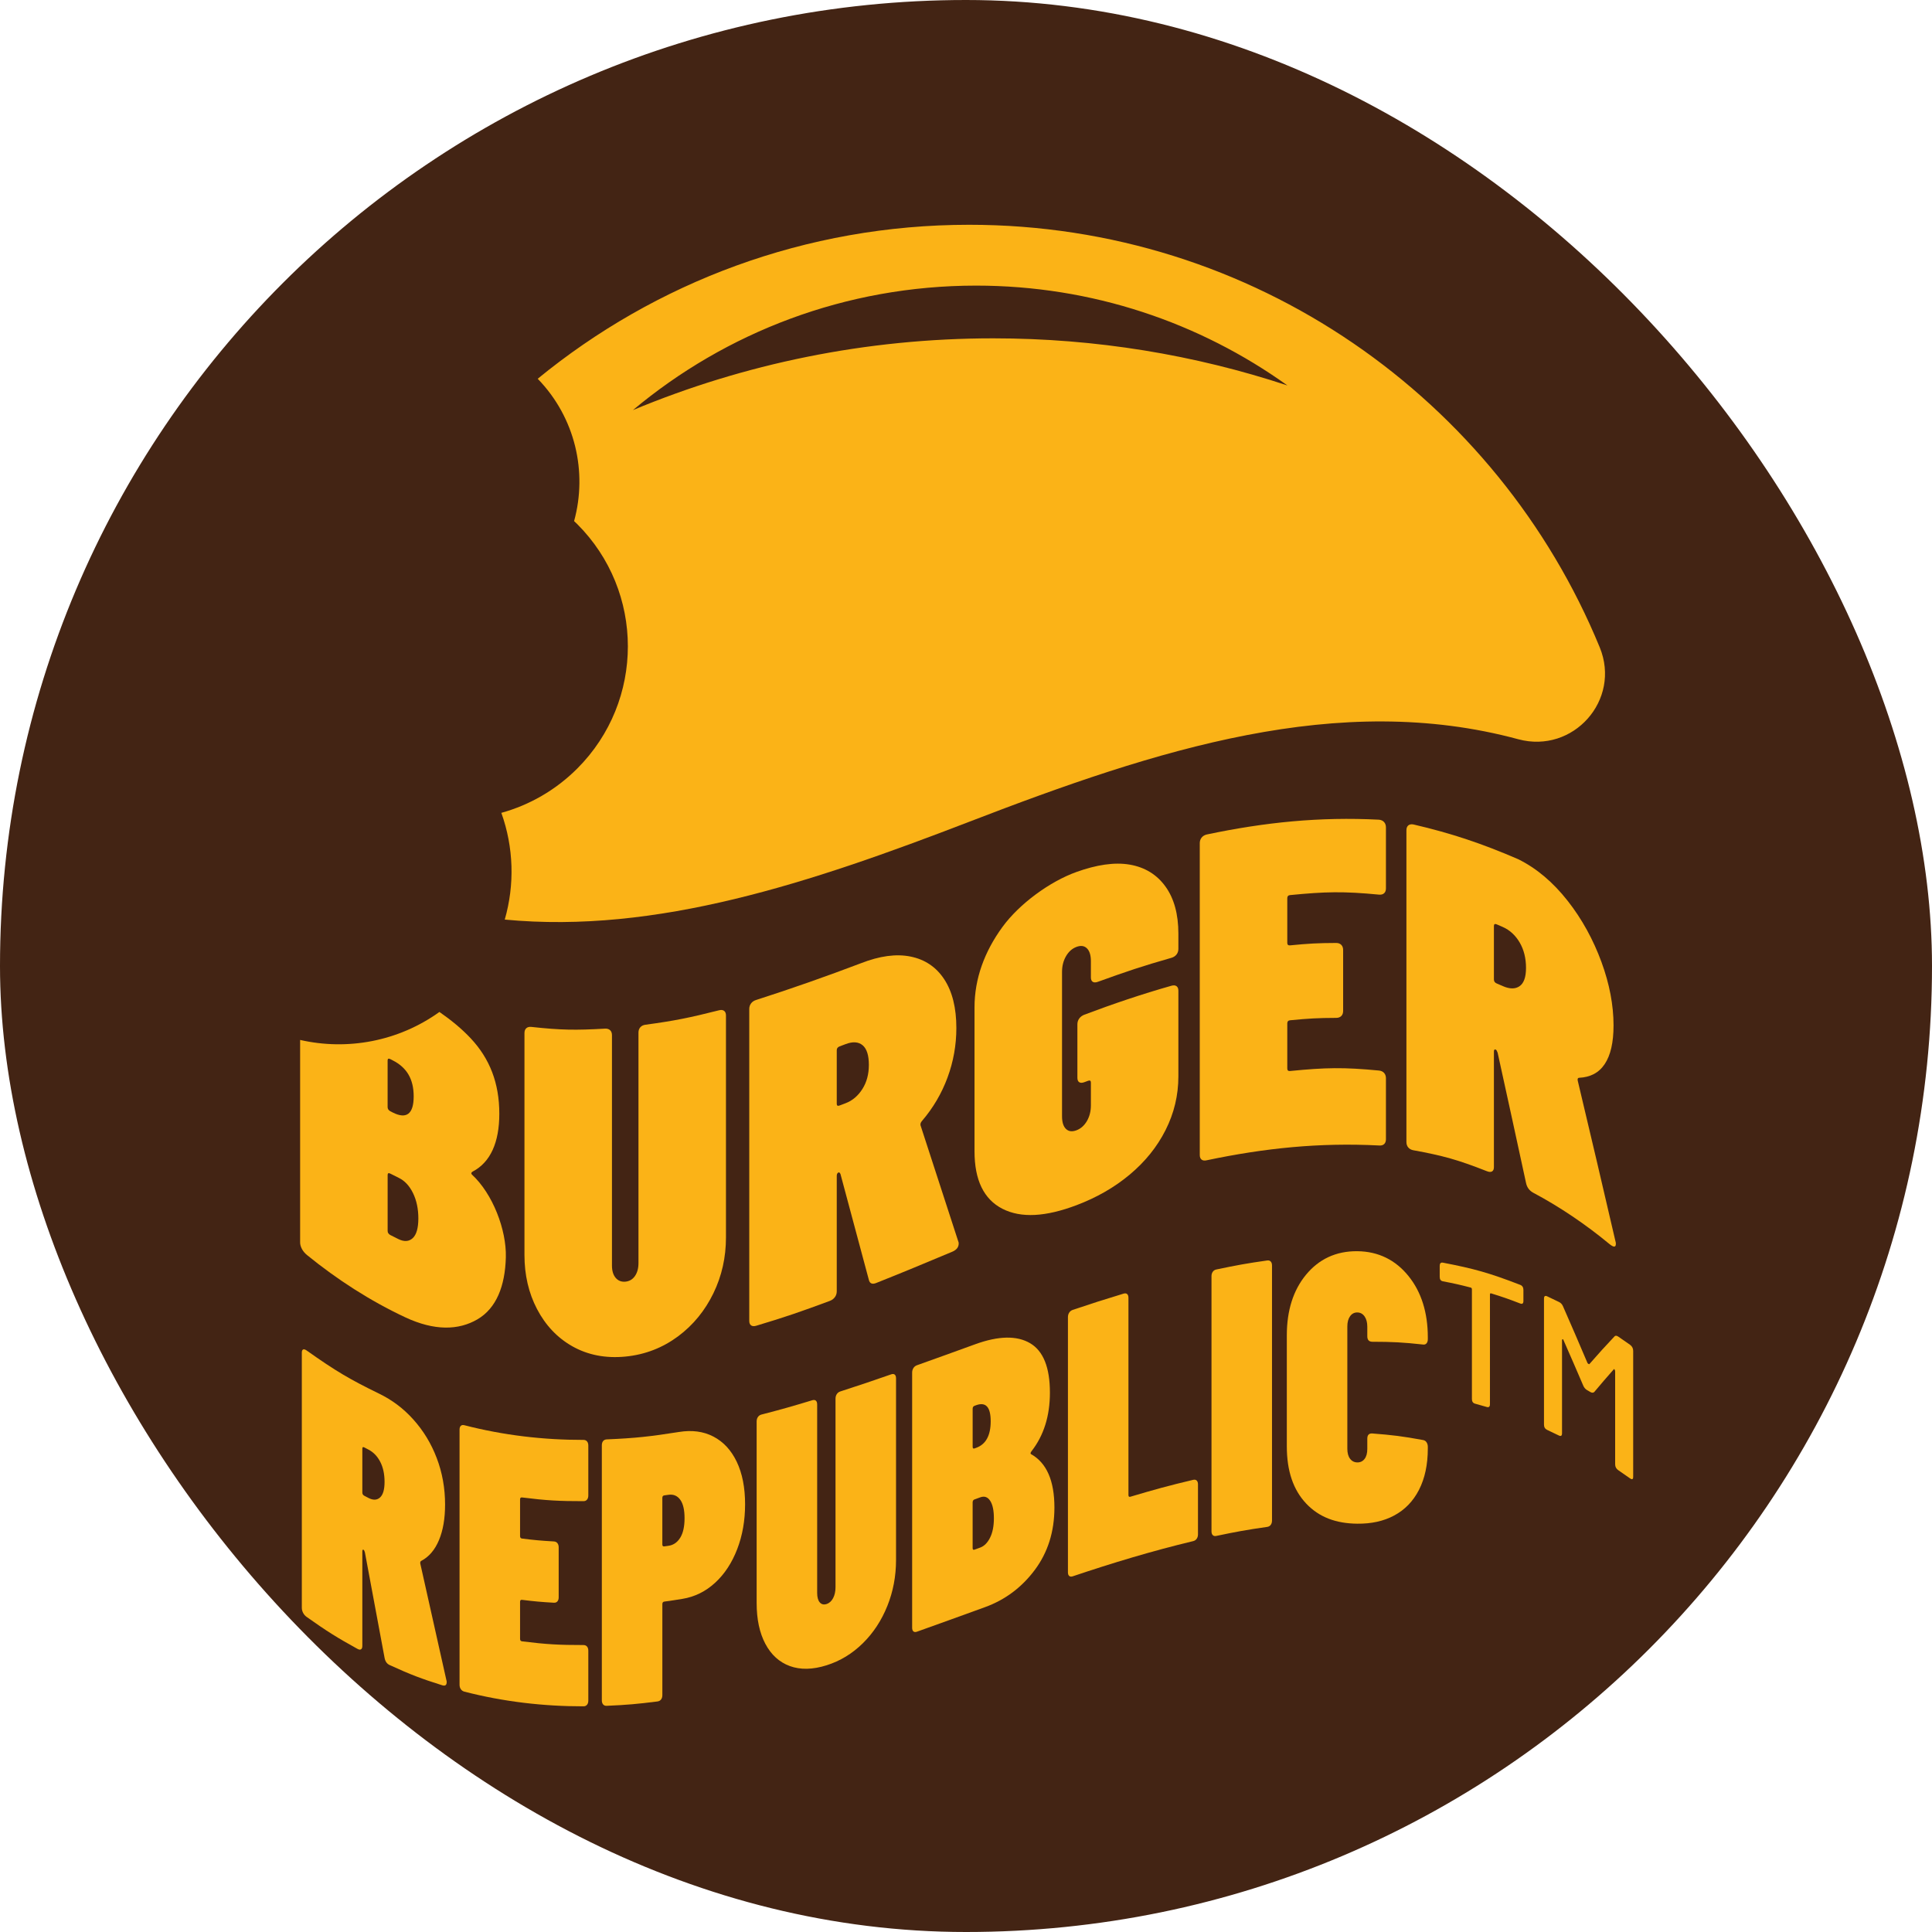
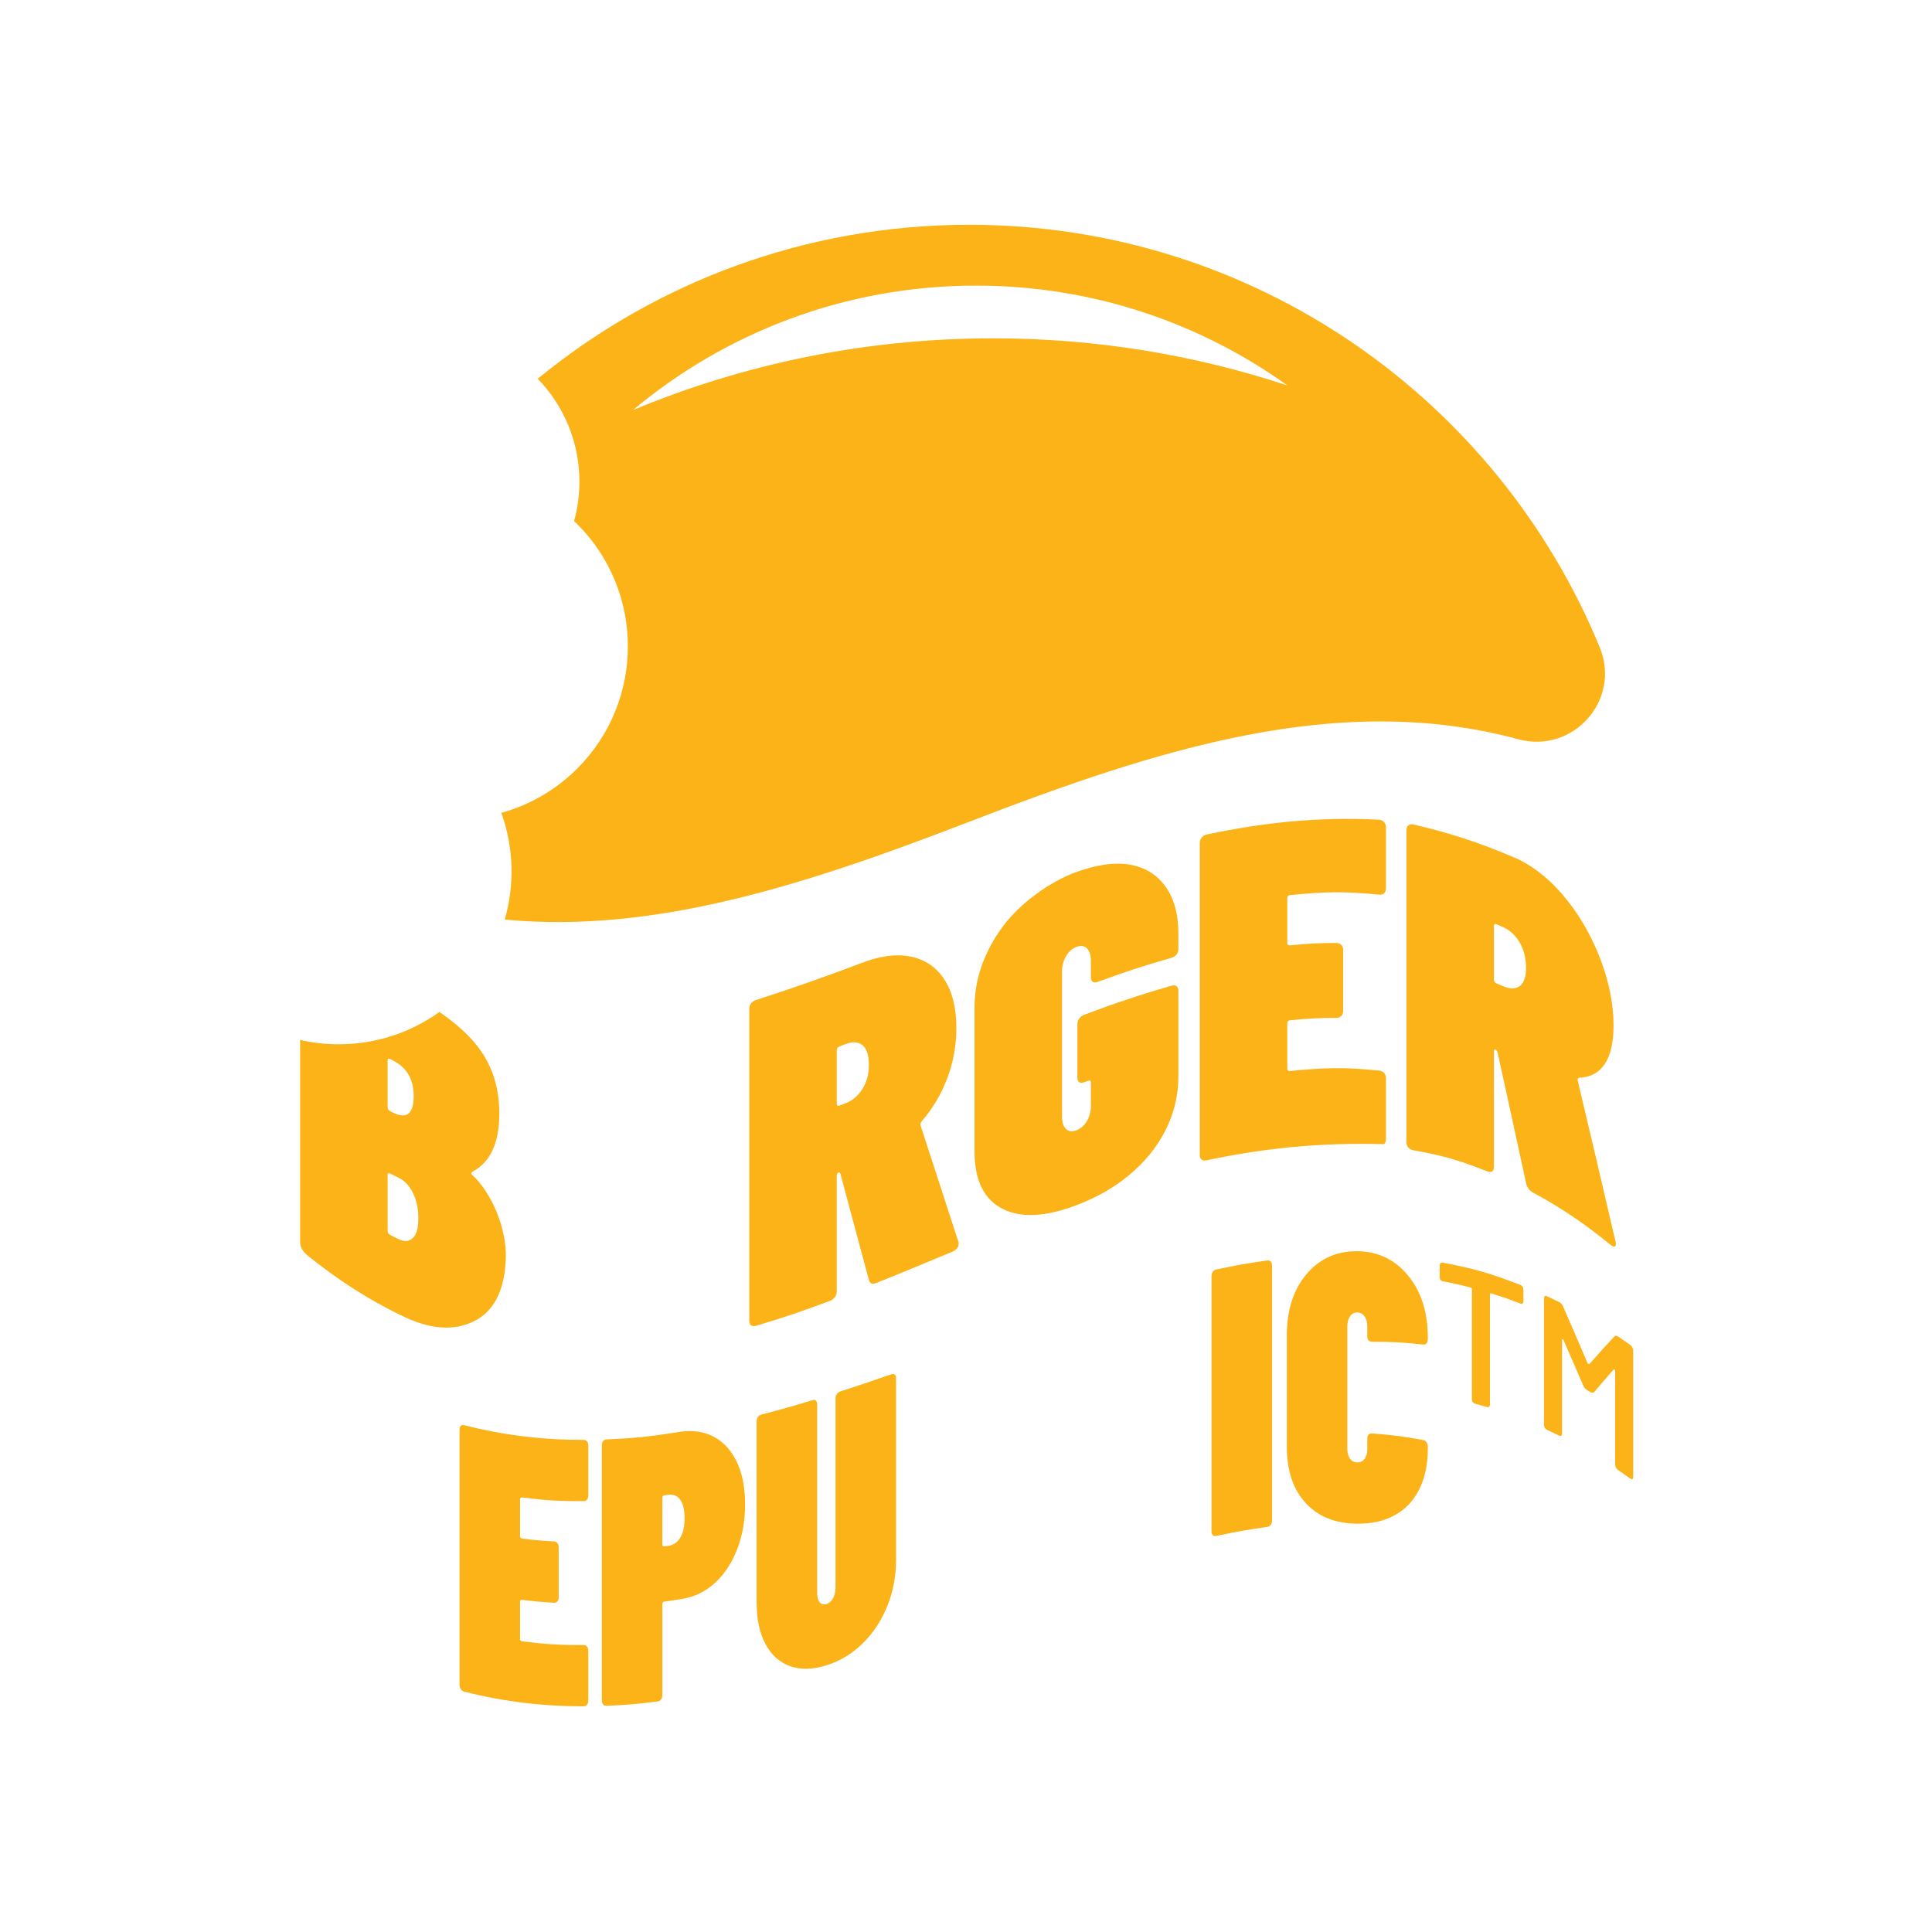
<svg xmlns="http://www.w3.org/2000/svg" width="396" height="396" viewBox="0 0 396 396" fill="none">
  <g clip-path="url(#clip0_89_7759)">
-     <path d="M396 0H0V396H396V0Z" fill="#432414" />
-     <path d="M117.322 275.954C114.206 274.197 111.789 271.598 110.073 268.316C108.357 265.038 107.499 261.32 107.499 257.25C107.499 242.081 107.499 226.912 107.499 211.747C107.499 211.303 107.628 210.969 107.881 210.746C108.134 210.522 108.486 210.438 108.929 210.485C114.957 211.145 117.975 211.182 124.003 210.841C124.447 210.815 124.799 210.922 125.052 211.156C125.305 211.391 125.433 211.736 125.433 212.179C125.433 227.92 125.433 243.661 125.433 259.402C125.433 260.484 125.69 261.327 126.196 261.921C126.705 262.515 127.373 262.779 128.198 262.699C129.023 262.618 129.675 262.226 130.152 261.536C130.629 260.847 130.867 259.96 130.867 258.874C130.867 243.133 130.867 227.392 130.867 211.651C130.867 211.208 130.995 210.841 131.248 210.555C131.501 210.269 131.853 210.097 132.297 210.038C138.325 209.224 141.339 208.601 147.371 207.079C147.814 206.965 148.166 207.006 148.419 207.193C148.672 207.38 148.801 207.699 148.801 208.142C148.801 223.311 148.801 238.48 148.801 253.646C148.801 257.716 147.943 261.544 146.227 265.078C144.511 268.613 142.091 271.601 138.978 273.911C135.861 276.225 132.268 277.659 128.198 278.055C124.062 278.458 120.439 277.71 117.322 275.954Z" fill="#FBB317" />
    <path d="M178.09 262.339C176.147 255.109 174.207 247.878 172.271 240.644C172.143 240.376 172.014 240.262 171.89 240.31C171.633 240.405 171.508 240.644 171.508 241.025C171.508 248.912 171.508 256.799 171.508 264.682C171.508 265.126 171.38 265.526 171.127 265.874C170.87 266.226 170.522 266.483 170.078 266.648C164.05 268.881 161.036 269.929 155.005 271.737C154.557 271.869 154.209 271.847 153.956 271.667C153.703 271.488 153.575 271.176 153.575 270.729C153.575 249.422 153.575 228.118 153.575 206.811C153.575 206.368 153.703 205.979 153.956 205.649C154.209 205.323 154.561 205.088 155.005 204.956C162.265 202.631 169.341 200.134 176.469 197.432C180.286 195.94 183.671 195.467 186.63 196.064C189.585 196.662 191.895 198.209 193.545 200.732C195.199 203.255 196.024 206.58 196.024 210.713C196.024 214.211 195.419 217.595 194.212 220.866C193.002 224.136 191.253 227.11 188.965 229.776C188.712 230.073 188.617 230.366 188.679 230.656C191.253 238.583 193.831 246.51 196.409 254.434C196.471 254.537 196.504 254.68 196.504 254.87C196.504 255.633 196.06 256.201 195.169 256.572C188.951 259.171 185.841 260.484 179.619 262.963C178.79 263.304 178.281 263.091 178.09 262.339ZM172.08 214.482C171.699 214.625 171.508 214.889 171.508 215.27C171.508 219.659 171.508 221.852 171.508 226.241C171.508 226.622 171.699 226.743 172.08 226.597C172.575 226.41 172.825 226.314 173.32 226.127C174.717 225.596 175.864 224.624 176.755 223.227C177.646 221.83 178.09 220.173 178.09 218.266C178.09 216.297 177.661 214.955 176.803 214.24C175.945 213.529 174.783 213.455 173.32 214.013C172.825 214.2 172.575 214.295 172.08 214.482Z" fill="#FBB317" />
    <path d="M205.469 247.764C201.652 245.806 199.745 241.887 199.745 235.972C199.745 226.146 199.745 216.319 199.745 206.496C199.745 200.582 201.788 195.052 205.469 190.003C208.912 185.277 215.153 180.694 220.638 178.728C224.726 177.262 228.415 176.679 231.561 177.221C234.707 177.764 237.156 179.297 238.905 181.739C240.654 184.181 241.531 187.396 241.531 191.342C241.531 192.599 241.531 193.23 241.531 194.491C241.531 194.935 241.402 195.324 241.149 195.646C240.893 195.973 240.544 196.196 240.101 196.325C234.073 198.048 231.059 199.064 225.027 201.242C224.583 201.403 224.231 201.403 223.978 201.242C223.725 201.08 223.597 200.776 223.597 200.332C223.597 198.998 223.597 198.33 223.597 196.992C223.597 195.786 223.326 194.913 222.787 194.381C222.248 193.85 221.529 193.751 220.638 194.088C219.747 194.425 219.032 195.063 218.493 196.002C217.95 196.941 217.683 198.019 217.683 199.225C217.683 209.085 217.683 218.941 217.683 228.8C217.683 230.01 217.954 230.876 218.493 231.396C219.032 231.921 219.747 232.012 220.638 231.675C221.529 231.338 222.244 230.707 222.787 229.776C223.326 228.844 223.597 227.777 223.597 226.567C223.597 224.697 223.597 223.762 223.597 221.892C223.597 221.511 223.406 221.39 223.025 221.529C222.721 221.643 222.567 221.698 222.262 221.812C221.819 221.977 221.467 221.98 221.214 221.823C220.961 221.665 220.832 221.361 220.832 220.917C220.832 216.528 220.832 214.335 220.832 209.946C220.832 209.503 220.961 209.103 221.214 208.755C221.467 208.406 221.819 208.146 222.262 207.981C228.103 205.774 234.095 203.75 240.101 202.048C240.544 201.92 240.896 201.949 241.149 202.133C241.402 202.316 241.531 202.631 241.531 203.075C241.531 210.097 241.531 213.606 241.531 220.627C241.531 224.507 240.654 228.162 238.905 231.631C237.156 235.1 234.707 238.117 231.561 240.754C228.411 243.39 224.77 245.469 220.638 247.031C214.342 249.407 209.286 249.719 205.469 247.764Z" fill="#FBB317" />
-     <path d="M283.694 183.095C283.437 183.323 283.089 183.411 282.645 183.37C275.356 182.674 271.711 182.751 264.425 183.466C264.044 183.502 263.853 183.715 263.853 184.096C263.853 187.759 263.853 189.593 263.853 193.256C263.853 193.637 264.044 193.809 264.425 193.769C268.202 193.399 270.09 193.292 273.871 193.278C274.314 193.278 274.666 193.406 274.919 193.663C275.172 193.919 275.301 194.271 275.301 194.715C275.301 199.713 275.301 202.213 275.301 207.211C275.301 207.655 275.172 208.007 274.919 208.256C274.663 208.509 274.314 208.634 273.871 208.634C270.094 208.648 268.206 208.755 264.425 209.125C264.044 209.162 263.853 209.374 263.853 209.756C263.853 213.455 263.853 215.307 263.853 219.01C263.853 219.392 264.044 219.564 264.425 219.524C271.715 218.805 275.359 218.732 282.645 219.428C283.089 219.472 283.441 219.637 283.694 219.916C283.947 220.198 284.075 220.565 284.075 221.009C284.075 226.006 284.075 228.507 284.075 233.505C284.075 233.948 283.947 234.286 283.694 234.513C283.437 234.74 283.089 234.828 282.645 234.788C270.457 234.168 259.303 235.309 247.346 237.82C246.902 237.927 246.55 237.883 246.297 237.692C246.044 237.501 245.916 237.182 245.916 236.739C245.916 215.432 245.916 194.128 245.916 172.821C245.916 172.378 246.044 171.996 246.297 171.677C246.55 171.362 246.902 171.149 247.346 171.043C259.299 168.531 270.457 167.391 282.645 168.011C283.089 168.055 283.441 168.216 283.694 168.498C283.947 168.781 284.075 169.147 284.075 169.591C284.075 174.589 284.075 177.089 284.075 182.087C284.075 182.534 283.947 182.872 283.694 183.095Z" fill="#FBB317" />
+     <path d="M283.694 183.095C283.437 183.323 283.089 183.411 282.645 183.37C275.356 182.674 271.711 182.751 264.425 183.466C264.044 183.502 263.853 183.715 263.853 184.096C263.853 187.759 263.853 189.593 263.853 193.256C263.853 193.637 264.044 193.809 264.425 193.769C268.202 193.399 270.09 193.292 273.871 193.278C274.314 193.278 274.666 193.406 274.919 193.663C275.172 193.919 275.301 194.271 275.301 194.715C275.301 199.713 275.301 202.213 275.301 207.211C275.301 207.655 275.172 208.007 274.919 208.256C274.663 208.509 274.314 208.634 273.871 208.634C270.094 208.648 268.206 208.755 264.425 209.125C264.044 209.162 263.853 209.374 263.853 209.756C263.853 213.455 263.853 215.307 263.853 219.01C263.853 219.392 264.044 219.564 264.425 219.524C271.715 218.805 275.359 218.732 282.645 219.428C283.089 219.472 283.441 219.637 283.694 219.916C283.947 220.198 284.075 220.565 284.075 221.009C284.075 226.006 284.075 228.507 284.075 233.505C284.075 233.948 283.947 234.286 283.694 234.513C270.457 234.168 259.303 235.309 247.346 237.82C246.902 237.927 246.55 237.883 246.297 237.692C246.044 237.501 245.916 237.182 245.916 236.739C245.916 215.432 245.916 194.128 245.916 172.821C245.916 172.378 246.044 171.996 246.297 171.677C246.55 171.362 246.902 171.149 247.346 171.043C259.299 168.531 270.457 167.391 282.645 168.011C283.089 168.055 283.441 168.216 283.694 168.498C283.947 168.781 284.075 169.147 284.075 169.591C284.075 174.589 284.075 177.089 284.075 182.087C284.075 182.534 283.947 182.872 283.694 183.095Z" fill="#FBB317" />
    <path d="M312.789 242.466C310.864 233.567 308.928 224.671 306.97 215.78C306.841 215.409 306.713 215.193 306.588 215.142C306.332 215.035 306.207 215.175 306.207 215.556C306.207 223.443 306.207 231.33 306.207 239.213C306.207 239.657 306.079 239.954 305.826 240.104C305.569 240.255 305.221 240.24 304.777 240.064C298.749 237.695 295.735 236.87 289.703 235.767C289.26 235.686 288.908 235.495 288.655 235.202C288.402 234.905 288.273 234.535 288.273 234.087C288.273 212.78 288.273 191.477 288.273 170.17C288.273 169.726 288.402 169.396 288.655 169.184C288.908 168.975 289.26 168.905 289.703 168.986C297.473 170.79 303.838 172.927 311.168 176.103C314.985 177.976 318.373 180.891 321.328 184.65C324.287 188.412 326.59 192.661 328.244 197.164C329.897 201.667 330.726 206.045 330.726 210.177C330.726 213.675 330.121 216.297 328.915 218.104C327.708 219.912 325.956 220.799 323.668 220.913C323.411 220.924 323.316 221.115 323.382 221.478C325.996 232.434 328.563 243.404 331.107 254.375C331.17 254.555 331.203 254.742 331.203 254.932C331.203 255.695 330.759 255.699 329.868 254.976C325.145 251.057 319.744 247.383 314.318 244.504C313.489 244.064 312.979 243.39 312.789 242.466ZM306.779 189.464C306.398 189.303 306.207 189.416 306.207 189.798C306.207 194.187 306.207 196.379 306.207 200.768C306.207 201.15 306.398 201.421 306.779 201.579C307.274 201.788 307.523 201.894 308.018 202.114C309.415 202.73 310.559 202.756 311.45 202.147C312.341 201.538 312.785 200.295 312.785 198.389C312.785 196.42 312.356 194.682 311.498 193.204C310.64 191.73 309.478 190.645 308.015 189.999C307.523 189.779 307.274 189.673 306.779 189.464Z" fill="#FBB317" />
-     <path d="M78.822 339.79C77.477 332.592 76.135 325.395 74.796 318.197C74.708 317.889 74.62 317.713 74.532 317.665C74.356 317.57 74.268 317.68 74.268 317.992C74.268 324.441 74.268 330.891 74.268 337.341C74.268 337.704 74.18 337.942 74.004 338.056C73.828 338.169 73.586 338.14 73.278 337.971C69.109 335.676 67.023 334.374 62.854 331.419C62.546 331.199 62.304 330.924 62.128 330.587C61.952 330.253 61.864 329.901 61.864 329.538C61.864 312.114 61.864 294.69 61.864 277.27C61.864 276.907 61.952 276.683 62.128 276.602C62.304 276.522 62.546 276.591 62.854 276.808C68.79 281.017 71.76 282.762 77.7 285.652C80.34 286.935 82.683 288.673 84.726 290.957C86.772 293.238 88.367 295.838 89.511 298.841C90.655 301.844 91.227 305.015 91.227 308.396C91.227 311.256 90.809 313.694 89.973 315.685C89.137 317.676 87.927 319.11 86.343 319.931C86.167 320.023 86.101 320.206 86.145 320.481C87.912 328.445 89.694 336.406 91.491 344.366C91.535 344.483 91.557 344.619 91.557 344.777C91.557 345.4 91.249 345.62 90.633 345.426C86.332 344.073 84.179 343.255 79.878 341.29C79.306 341.033 78.954 340.531 78.822 339.79ZM74.664 296.674C74.4 296.534 74.268 296.619 74.268 296.93C74.268 300.52 74.268 302.313 74.268 305.903C74.268 306.214 74.4 306.442 74.664 306.581C75.009 306.764 75.178 306.852 75.522 307.032C76.49 307.534 77.282 307.494 77.898 306.933C78.514 306.372 78.822 305.309 78.822 303.747C78.822 302.137 78.525 300.762 77.931 299.614C77.337 298.47 76.534 297.645 75.522 297.121C75.181 296.945 75.009 296.857 74.664 296.674Z" fill="#FBB317" />
    <path d="M120.322 307.377C120.146 307.586 119.904 307.692 119.596 307.692C114.554 307.696 112.035 307.56 106.993 306.93C106.729 306.897 106.597 307.036 106.597 307.348C106.597 310.343 106.597 311.843 106.597 314.839C106.597 315.15 106.729 315.323 106.993 315.356C109.608 315.682 110.913 315.796 113.524 315.946C113.832 315.964 114.074 316.082 114.25 316.298C114.426 316.514 114.514 316.804 114.514 317.171C114.514 321.259 114.514 323.301 114.514 327.39C114.514 327.753 114.426 328.035 114.25 328.237C114.074 328.435 113.832 328.526 113.524 328.508C110.909 328.358 109.604 328.24 106.993 327.918C106.729 327.885 106.597 328.024 106.597 328.336C106.597 331.364 106.597 332.875 106.597 335.904C106.597 336.215 106.729 336.388 106.993 336.421C112.035 337.048 114.554 337.183 119.596 337.183C119.904 337.183 120.146 337.286 120.322 337.491C120.498 337.697 120.586 337.983 120.586 338.346C120.586 342.434 120.586 344.476 120.586 348.565C120.586 348.928 120.498 349.217 120.322 349.426C120.146 349.635 119.904 349.742 119.596 349.742C111.371 349.756 103.151 348.788 95.183 346.735C94.875 346.654 94.633 346.486 94.457 346.233C94.281 345.98 94.193 345.668 94.193 345.305C94.193 327.881 94.193 310.457 94.193 293.037C94.193 292.674 94.281 292.41 94.457 292.248C94.633 292.087 94.875 292.047 95.183 292.127C103.151 294.181 111.371 295.152 119.596 295.134C119.904 295.134 120.146 295.237 120.322 295.442C120.498 295.647 120.586 295.933 120.586 296.296C120.586 300.385 120.586 302.427 120.586 306.515C120.586 306.882 120.498 307.168 120.322 307.377Z" fill="#FBB317" />
    <path d="M146.219 294.448C148.265 295.515 149.86 297.22 151.004 299.607C152.148 301.994 152.72 304.898 152.72 308.33C152.72 311.66 152.181 314.732 151.103 317.53C150.025 320.328 148.518 322.634 146.582 324.412C144.646 326.191 142.402 327.309 139.854 327.723C138.376 327.965 137.636 328.075 136.158 328.277C135.894 328.314 135.762 328.486 135.762 328.798C135.762 335.013 135.762 341.228 135.762 347.443C135.762 347.806 135.674 348.106 135.498 348.337C135.322 348.568 135.08 348.704 134.772 348.744C130.603 349.272 128.517 349.459 124.348 349.639C124.04 349.654 123.798 349.558 123.622 349.357C123.446 349.155 123.358 348.873 123.358 348.51C123.358 331.086 123.358 313.662 123.358 296.241C123.358 295.878 123.446 295.589 123.622 295.372C123.798 295.16 124.04 295.046 124.348 295.031C130.288 294.775 133.254 294.445 139.194 293.506C141.83 293.084 144.173 293.385 146.219 294.448ZM139.421 315.191C140.015 314.237 140.312 312.899 140.312 311.183C140.312 309.467 140.015 308.202 139.421 307.388C138.827 306.574 138.024 306.244 137.012 306.387C136.668 306.435 136.499 306.46 136.154 306.508C135.89 306.545 135.758 306.717 135.758 307.029C135.758 310.835 135.758 312.738 135.758 316.547C135.758 316.859 135.89 316.998 136.154 316.962C136.499 316.914 136.668 316.892 137.012 316.841C138.024 316.701 138.827 316.144 139.421 315.191Z" fill="#FBB317" />
    <path d="M161.887 341.488C159.731 340.7 158.059 339.171 156.871 336.93C155.683 334.694 155.089 331.903 155.089 328.574C155.089 316.17 155.089 303.765 155.089 291.361C155.089 290.998 155.177 290.69 155.353 290.437C155.529 290.184 155.771 290.019 156.079 289.938C160.248 288.86 162.334 288.266 166.503 287.001C166.811 286.91 167.053 286.939 167.229 287.093C167.405 287.247 167.493 287.507 167.493 287.87C167.493 300.744 167.493 313.614 167.493 326.488C167.493 327.371 167.669 328.02 168.021 328.431C168.373 328.842 168.835 328.959 169.407 328.779C169.979 328.6 170.43 328.196 170.76 327.573C171.09 326.95 171.255 326.194 171.255 325.307C171.255 312.433 171.255 299.563 171.255 286.69C171.255 286.327 171.343 286.011 171.519 285.747C171.695 285.483 171.937 285.3 172.245 285.201C176.414 283.855 178.501 283.144 182.67 281.696C182.978 281.589 183.22 281.608 183.396 281.754C183.572 281.901 183.66 282.158 183.66 282.521C183.66 294.925 183.66 307.329 183.66 319.734C183.66 323.063 183.066 326.209 181.878 329.168C180.69 332.127 179.018 334.683 176.862 336.809C174.706 338.936 172.22 340.458 169.407 341.338C166.551 342.236 164.043 342.276 161.887 341.488Z" fill="#FBB317" />
-     <path d="M212.098 321.791C209.414 325.384 206.004 327.929 201.872 329.425C196.302 331.438 193.519 332.464 187.95 334.444C187.642 334.554 187.4 334.536 187.224 334.389C187.048 334.243 186.96 333.99 186.96 333.627C186.96 316.203 186.96 298.782 186.96 281.358C186.96 280.995 187.048 280.676 187.224 280.405C187.4 280.134 187.642 279.943 187.95 279.833C192.727 278.132 195.114 277.259 199.892 275.528C204.684 273.79 208.435 273.724 211.141 275.316C213.847 276.911 215.2 280.295 215.2 285.443C215.2 290.228 213.946 294.221 211.438 297.444C211.218 297.73 211.174 297.928 211.306 298.038C214.518 299.82 216.124 303.487 216.124 308.998C216.121 313.944 214.779 318.197 212.098 321.791ZM199.364 288.75C199.364 291.871 199.364 293.433 199.364 296.553C199.364 296.865 199.496 296.975 199.76 296.879C199.892 296.832 199.958 296.806 200.09 296.758C202.07 296.043 203.06 294.228 203.06 291.317C203.06 288.406 202.07 287.306 200.09 288.021C199.958 288.068 199.892 288.094 199.76 288.142C199.496 288.233 199.364 288.439 199.364 288.75ZM202.924 315.194C203.452 314.146 203.716 312.815 203.716 311.201C203.716 309.592 203.463 308.393 202.957 307.615C202.451 306.838 201.78 306.596 200.944 306.9C200.468 307.073 200.233 307.157 199.756 307.329C199.492 307.425 199.36 307.63 199.36 307.942C199.36 311.685 199.36 313.559 199.36 317.303C199.36 317.614 199.492 317.724 199.756 317.625C200.204 317.464 200.431 317.383 200.878 317.218C201.714 316.921 202.396 316.243 202.924 315.194Z" fill="#FBB317" />
-     <path d="M219.157 323.026C218.981 322.879 218.893 322.623 218.893 322.256C218.893 304.832 218.893 287.408 218.893 269.988C218.893 269.625 218.981 269.309 219.157 269.042C219.333 268.774 219.575 268.587 219.883 268.484C224.052 267.087 226.138 266.413 230.307 265.151C230.615 265.06 230.857 265.089 231.033 265.247C231.209 265.401 231.297 265.661 231.297 266.024C231.297 279.495 231.297 292.967 231.297 306.434C231.297 306.746 231.429 306.863 231.693 306.783C236.841 305.254 239.411 304.546 244.559 303.321C244.867 303.248 245.109 303.296 245.285 303.464C245.461 303.629 245.549 303.897 245.549 304.26C245.549 308.348 245.549 310.391 245.549 314.479C245.549 314.842 245.461 315.15 245.285 315.399C245.109 315.649 244.867 315.81 244.559 315.883C236.221 317.878 228.004 320.357 219.883 323.092C219.575 323.195 219.333 323.173 219.157 323.026Z" fill="#FBB317" />
    <path d="M248.582 314.659C248.406 314.49 248.318 314.222 248.318 313.856C248.318 296.432 248.318 279.008 248.318 261.587C248.318 261.224 248.406 260.92 248.582 260.671C248.758 260.425 249 260.267 249.308 260.205C253.477 259.329 255.563 258.947 259.732 258.357C260.04 258.313 260.282 258.386 260.458 258.57C260.634 258.753 260.722 259.028 260.722 259.391C260.722 276.815 260.722 294.239 260.722 311.659C260.722 312.022 260.634 312.323 260.458 312.554C260.282 312.785 260.04 312.924 259.732 312.968C255.563 313.562 253.477 313.94 249.308 314.816C249 314.882 248.758 314.831 248.582 314.659Z" fill="#FBB317" />
    <path d="M267.718 308.173C265.078 305.371 263.758 301.51 263.758 296.465C263.758 288.871 263.758 281.278 263.758 273.684C263.758 268.639 265.067 264.466 267.685 261.291C270.303 258.112 273.808 256.414 278.208 256.458C282.564 256.502 286.059 258.28 288.699 261.551C291.339 264.818 292.659 269.06 292.659 274.102C292.659 274.26 292.659 274.337 292.659 274.491C292.659 274.854 292.571 275.14 292.395 275.345C292.219 275.55 291.977 275.631 291.669 275.587C287.5 275.132 285.413 275.026 281.244 275.019C280.584 274.993 280.254 274.623 280.254 273.893C280.254 273.112 280.254 272.723 280.254 271.942C280.254 271.059 280.067 270.351 279.693 269.819C279.319 269.291 278.824 269.02 278.208 269.013C277.592 269.005 277.097 269.266 276.723 269.786C276.349 270.307 276.162 271.011 276.162 271.895C276.162 280.244 276.162 288.589 276.162 296.938C276.162 297.822 276.349 298.511 276.723 299.002C277.097 299.494 277.592 299.743 278.208 299.75C278.824 299.758 279.319 299.519 279.693 299.035C280.067 298.551 280.254 297.869 280.254 296.982C280.254 296.139 280.254 295.717 280.254 294.874C280.254 294.148 280.584 293.788 281.244 293.814C285.413 294.133 287.5 294.393 291.669 295.16C291.977 295.204 292.219 295.358 292.395 295.622C292.571 295.882 292.659 296.197 292.659 296.56C292.659 296.685 292.659 296.747 292.659 296.872C292.659 300.201 292.054 303.025 290.844 305.382C289.634 307.74 287.94 309.463 285.762 310.633C283.584 311.803 281.065 312.338 278.208 312.309C273.852 312.272 270.354 310.978 267.718 308.173Z" fill="#FBB317" />
    <path d="M295.097 261.727C295.097 260.821 295.097 260.37 295.097 259.465C295.097 258.948 295.317 258.724 295.757 258.808C302.089 260.026 305.257 260.902 311.593 263.355C312.033 263.524 312.253 263.876 312.253 264.393C312.253 265.298 312.253 265.749 312.253 266.655C312.253 267.176 312.033 267.348 311.593 267.176C309.217 266.255 308.029 265.845 305.657 265.108C305.481 265.053 305.393 265.13 305.393 265.339C305.393 272.83 305.393 280.317 305.393 287.808C305.393 288.329 305.173 288.519 304.733 288.387C303.783 288.105 303.307 287.969 302.357 287.713C301.917 287.595 301.697 287.276 301.697 286.756C301.697 279.265 301.697 271.777 301.697 264.286C301.697 264.081 301.609 263.953 301.433 263.905C299.163 263.318 298.027 263.065 295.757 262.629C295.317 262.545 295.097 262.248 295.097 261.727ZM331.716 273.977C332.666 274.619 333.142 274.949 334.092 275.627C334.532 275.943 334.752 276.364 334.752 276.881C334.752 285.491 334.752 294.096 334.752 302.706C334.752 303.226 334.532 303.325 334.092 303.01C333.142 302.332 332.666 302.002 331.716 301.36C331.276 301.063 331.056 300.656 331.056 300.135C331.056 293.788 331.056 287.445 331.056 281.098C331.056 280.94 331.012 280.808 330.924 280.698C330.836 280.588 330.77 280.596 330.726 280.724C329.142 282.517 328.35 283.437 326.766 285.326C326.546 285.505 326.282 285.502 325.974 285.322C325.71 285.168 325.578 285.091 325.314 284.937C324.962 284.732 324.698 284.427 324.522 284.017C322.912 280.262 322.106 278.41 320.496 274.751C320.452 274.571 320.386 274.487 320.298 274.494C320.21 274.502 320.166 274.582 320.166 274.74C320.166 281.087 320.166 287.43 320.166 293.777C320.166 294.298 319.946 294.445 319.506 294.228C318.556 293.759 318.08 293.532 317.13 293.092C316.69 292.886 316.47 292.531 316.47 292.01C316.47 283.401 316.47 274.795 316.47 266.186C316.47 265.665 316.69 265.504 317.13 265.709C318.105 266.16 318.593 266.395 319.572 266.879C319.924 267.055 320.188 267.344 320.364 267.744C322.37 272.32 323.374 274.641 325.38 279.364C325.424 279.441 325.49 279.507 325.578 279.558C325.666 279.609 325.732 279.624 325.776 279.595C327.833 277.244 328.863 276.108 330.924 273.919C331.1 273.721 331.364 273.739 331.716 273.977Z" fill="#FBB317" />
    <path d="M96.716 240.739C96.525 240.497 96.587 240.292 96.906 240.123C100.533 238.22 102.344 234.143 102.344 228.291C102.344 221.995 100.386 216.994 96.477 212.821C94.644 210.863 92.433 209.055 90.068 207.42C81.664 213.459 71.218 215.369 61.516 213.155C61.516 226.989 61.516 240.82 61.516 254.654C61.516 255.098 61.644 255.556 61.897 256.022C62.15 256.487 62.502 256.902 62.946 257.261C69.124 262.281 75.86 266.633 83.076 270.014C89.052 272.804 93.984 272.69 97.863 270.421C101.743 268.151 103.525 263.604 103.682 257.727C103.833 252.073 100.991 244.67 96.716 240.739ZM79.449 217.371C79.449 216.99 79.64 216.898 80.021 217.096C80.212 217.195 80.307 217.243 80.498 217.342C83.362 218.794 84.792 221.159 84.792 224.719C84.792 228.283 83.362 229.479 80.498 228.027C80.307 227.931 80.212 227.88 80.021 227.781C79.64 227.583 79.449 227.293 79.449 226.912C79.449 223.095 79.449 221.185 79.449 217.371ZM84.601 253.774C83.838 254.485 82.852 254.562 81.646 253.968C80.997 253.649 80.674 253.488 80.025 253.154C79.644 252.956 79.453 252.667 79.453 252.285C79.453 247.706 79.453 245.418 79.453 240.838C79.453 240.457 79.644 240.365 80.025 240.563C80.711 240.919 81.055 241.091 81.741 241.425C82.947 242.015 83.919 243.045 84.652 244.541C85.382 246.041 85.749 247.768 85.749 249.741C85.745 251.713 85.364 253.063 84.601 253.774Z" fill="#FBB317" />
    <path d="M327.895 132.682C307.003 81.858 257.008 46.072 198.649 46.072C165.088 46.072 134.299 57.911 110.213 77.634C117.946 85.609 120.435 96.778 117.671 106.81C117.88 107.012 118.096 107.202 118.301 107.411C132.147 121.242 132.158 143.675 118.327 157.52C113.846 162.004 108.46 165.029 102.758 166.61C105.288 173.65 105.523 181.328 103.459 188.485C134.596 191.459 166.089 180.99 198.645 168.443C237.288 153.545 274.38 141.574 311.194 151.521C322.461 154.565 332.332 143.477 327.895 132.682ZM203.577 69.348C177.408 69.348 152.464 74.584 129.73 84.058C148.775 68.13 173.298 58.542 200.064 58.542C223.872 58.542 245.905 66.128 263.886 79.009C244.919 72.743 224.646 69.348 203.577 69.348Z" fill="#FBB317" />
  </g>
  <defs>
    <clipPath id="clip0_89_7759">
      <rect width="396" height="396" rx="198" fill="white" />
    </clipPath>
  </defs>
</svg>